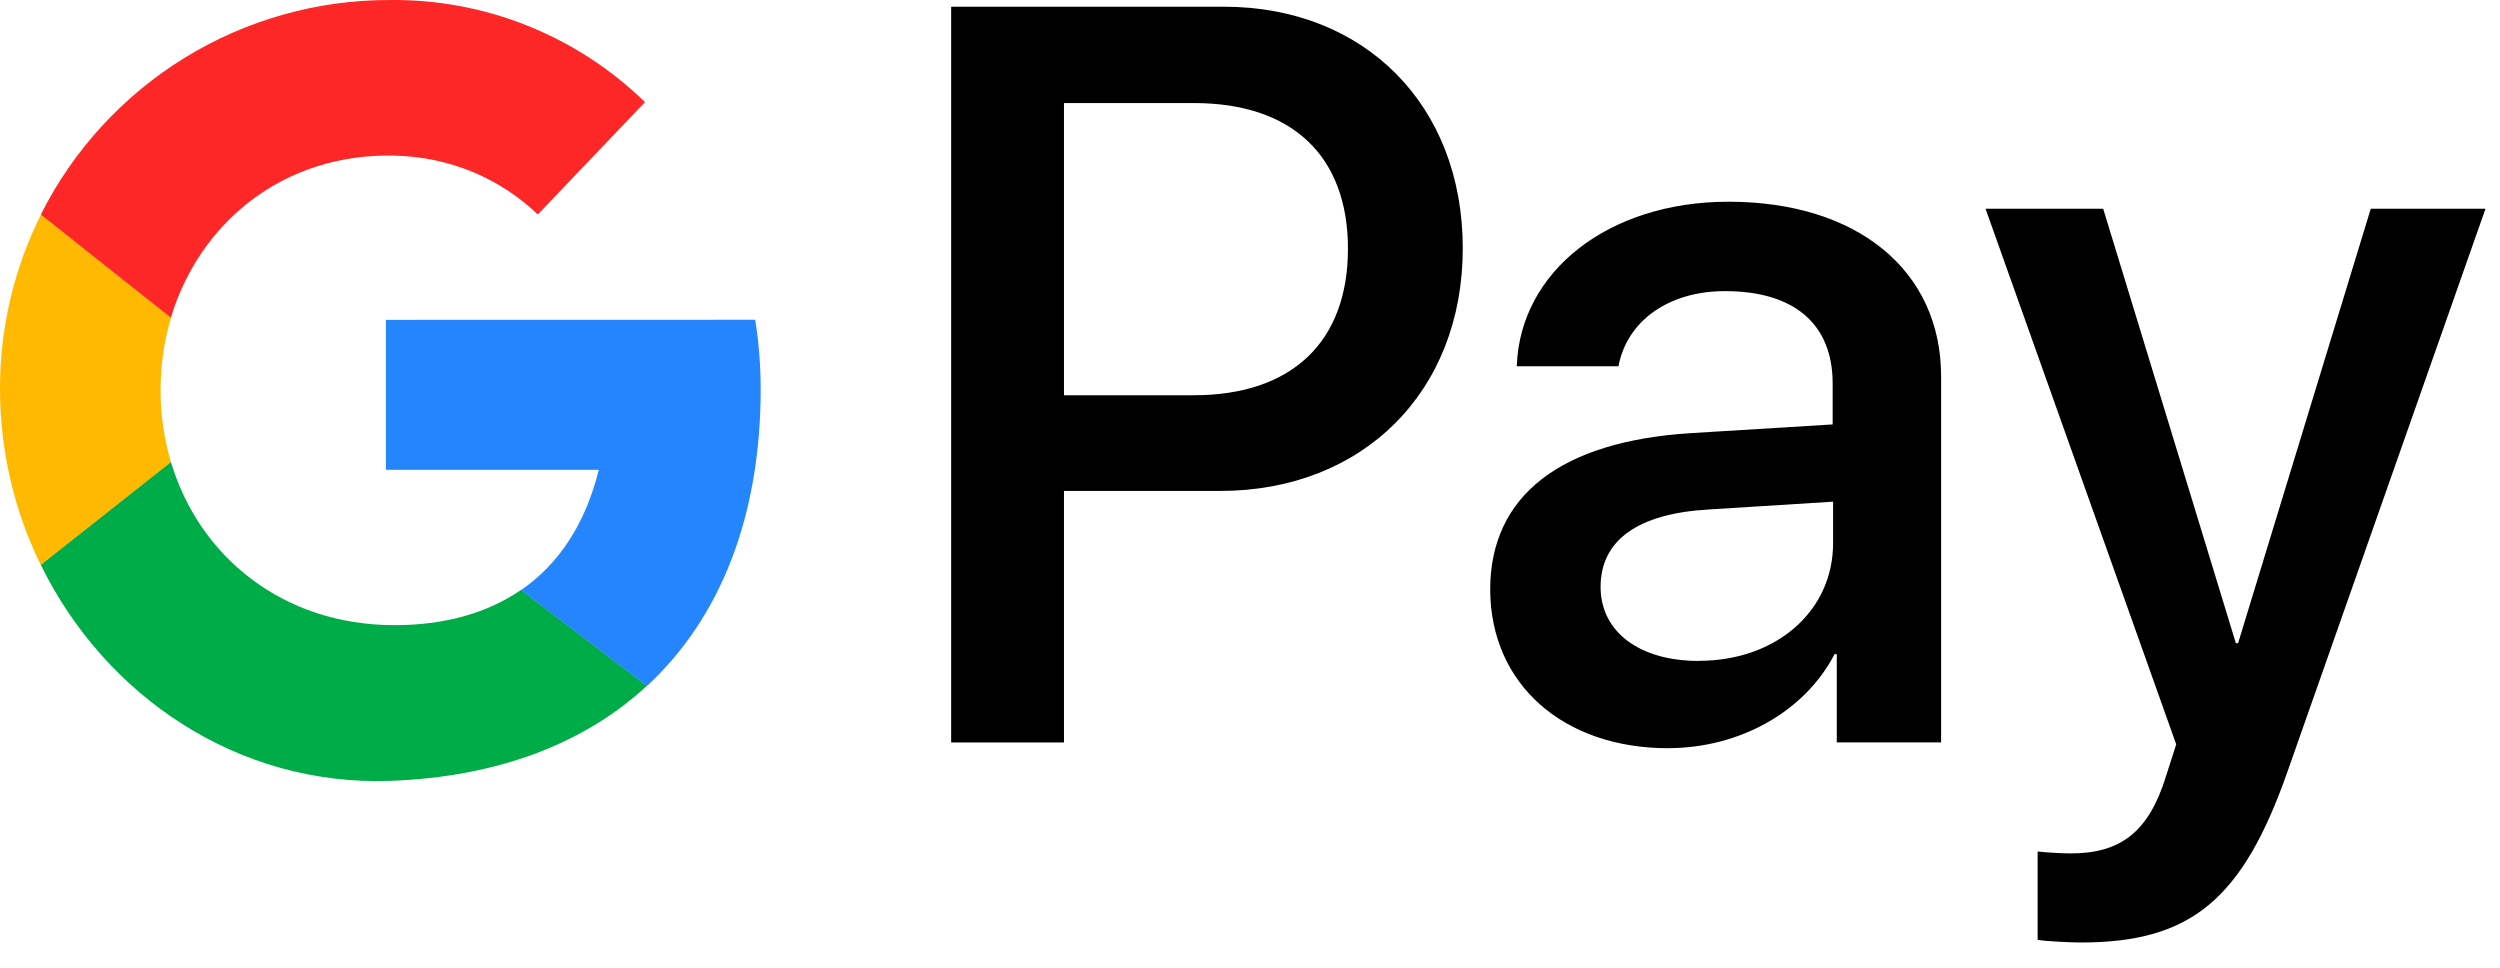
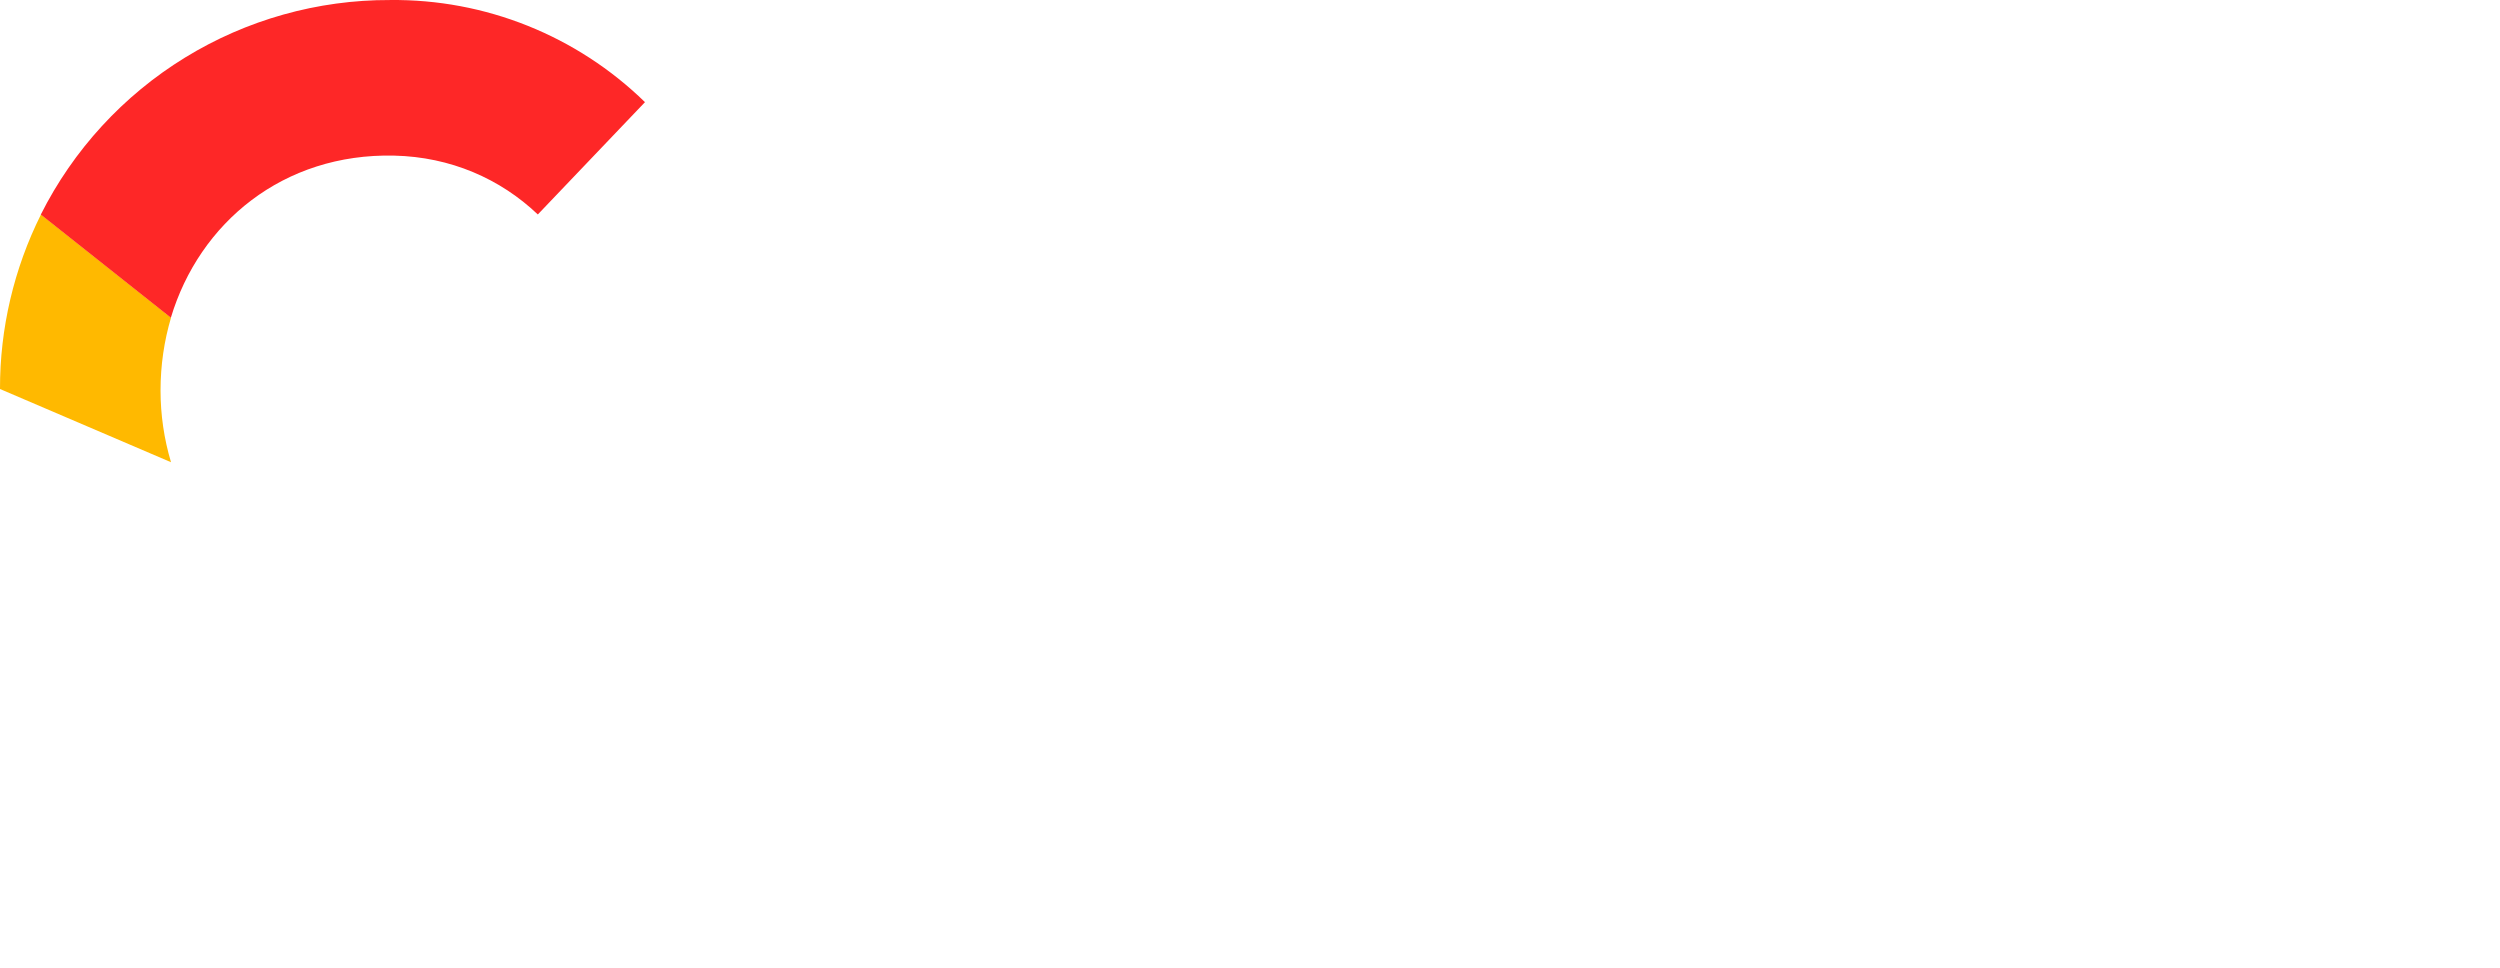
<svg xmlns="http://www.w3.org/2000/svg" width="93" height="36" viewBox="0 0 93 36" fill="none">
-   <path d="M35.383 0.254V27.62H39.58V18.263H45.387C50.699 18.263 54.415 14.574 54.415 9.235C54.415 3.9 50.753 0.25 45.528 0.25H35.383V0.254ZM39.58 3.834H44.418C48.065 3.834 50.144 5.8 50.144 9.255C50.144 12.71 48.065 14.703 44.407 14.703H39.58V3.838V3.834ZM62.063 27.831C64.697 27.831 67.136 26.482 68.246 24.333H68.328V27.616H72.209V14.003C72.209 10.056 69.09 7.504 64.295 7.504C59.847 7.504 56.545 10.087 56.424 13.624H60.207C60.523 11.944 62.063 10.83 64.17 10.83C66.733 10.83 68.175 12.041 68.175 14.269V15.789L62.938 16.11C58.073 16.407 55.435 18.427 55.435 21.937C55.451 25.474 58.171 27.834 62.063 27.834V27.831ZM63.197 24.587C60.969 24.587 59.542 23.492 59.542 21.835C59.542 20.108 60.91 19.111 63.533 18.955L68.191 18.662V20.206C68.191 22.762 66.041 24.583 63.2 24.583L63.197 24.587ZM77.406 35.061C81.498 35.061 83.425 33.474 85.101 28.686L92.46 7.766H88.192L83.257 23.926H83.174L78.239 7.766H73.862L80.955 27.69L80.568 28.898C79.931 30.945 78.887 31.747 77.035 31.747C76.699 31.747 76.062 31.708 75.8 31.676V34.959C76.05 35.018 77.09 35.061 77.406 35.061Z" fill="black" />
-   <path d="M5.972 14.526C5.972 13.584 6.108 12.673 6.362 11.817L1.524 7.979C0.517 9.995 -0.005 12.218 3.79655e-05 14.471C3.79655e-05 16.804 0.547 19.036 1.516 21.017L6.362 17.195C6.103 16.329 5.972 15.43 5.972 14.526Z" fill="#FFB900" />
+   <path d="M5.972 14.526C5.972 13.584 6.108 12.673 6.362 11.817L1.524 7.979C0.517 9.995 -0.005 12.218 3.79655e-05 14.471L6.362 17.195C6.103 16.329 5.972 15.43 5.972 14.526Z" fill="#FFB900" />
  <path d="M14.664 5.789C16.759 5.836 18.611 6.649 20.007 7.978L23.993 3.8C21.459 1.327 18.048 -0.039 14.508 0.001C11.815 -0.007 9.173 0.735 6.878 2.145C4.584 3.554 2.728 5.576 1.518 7.982L6.356 11.819C7.419 8.286 10.534 5.695 14.664 5.789Z" fill="#FE2727" />
-   <path d="M14.672 23.256C10.53 23.256 7.411 20.712 6.36 17.19L1.518 21.013C3.898 25.875 8.826 29.251 14.516 29.048C18.521 28.904 21.746 27.657 24.067 25.511L19.385 21.943C18.096 22.83 16.493 23.256 14.672 23.256Z" fill="#00AC47" />
-   <path d="M14.357 11.898V17.476H22.275C21.771 19.52 20.763 21.001 19.383 21.951L24.065 25.519C26.816 22.978 28.297 19.183 28.297 14.474C28.297 13.595 28.227 12.731 28.094 11.895" fill="#2485FC" />
</svg>